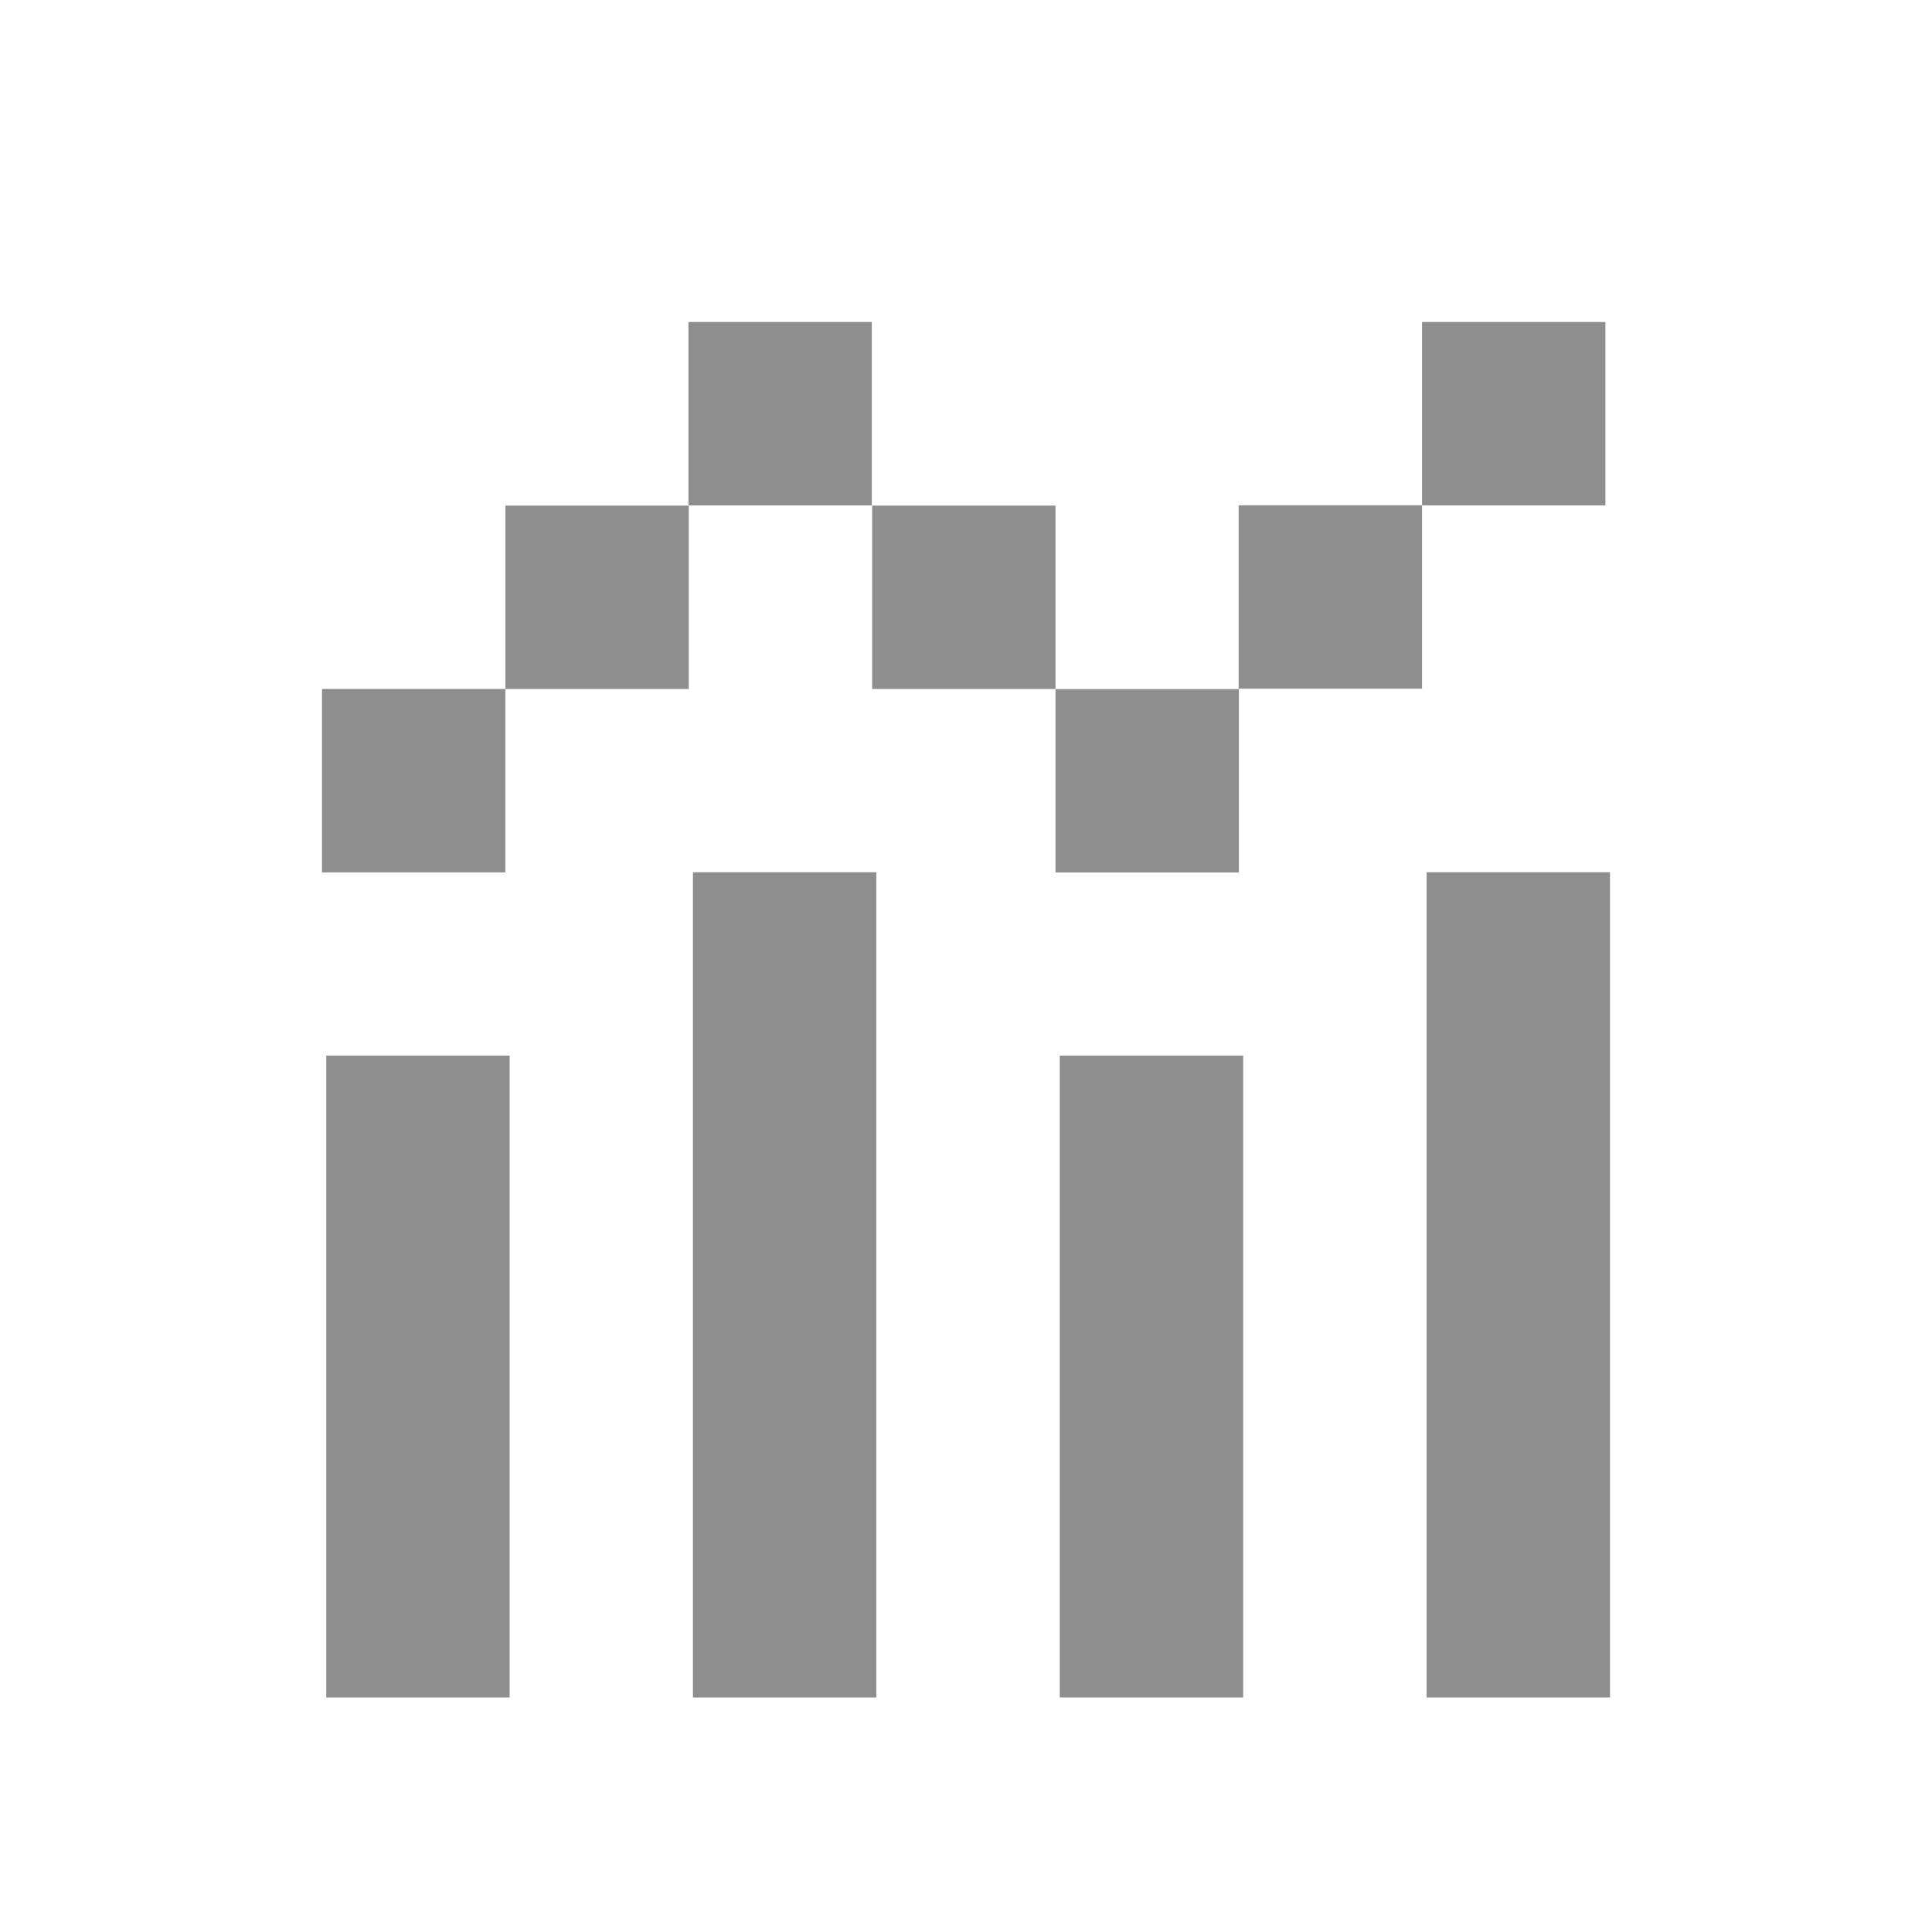
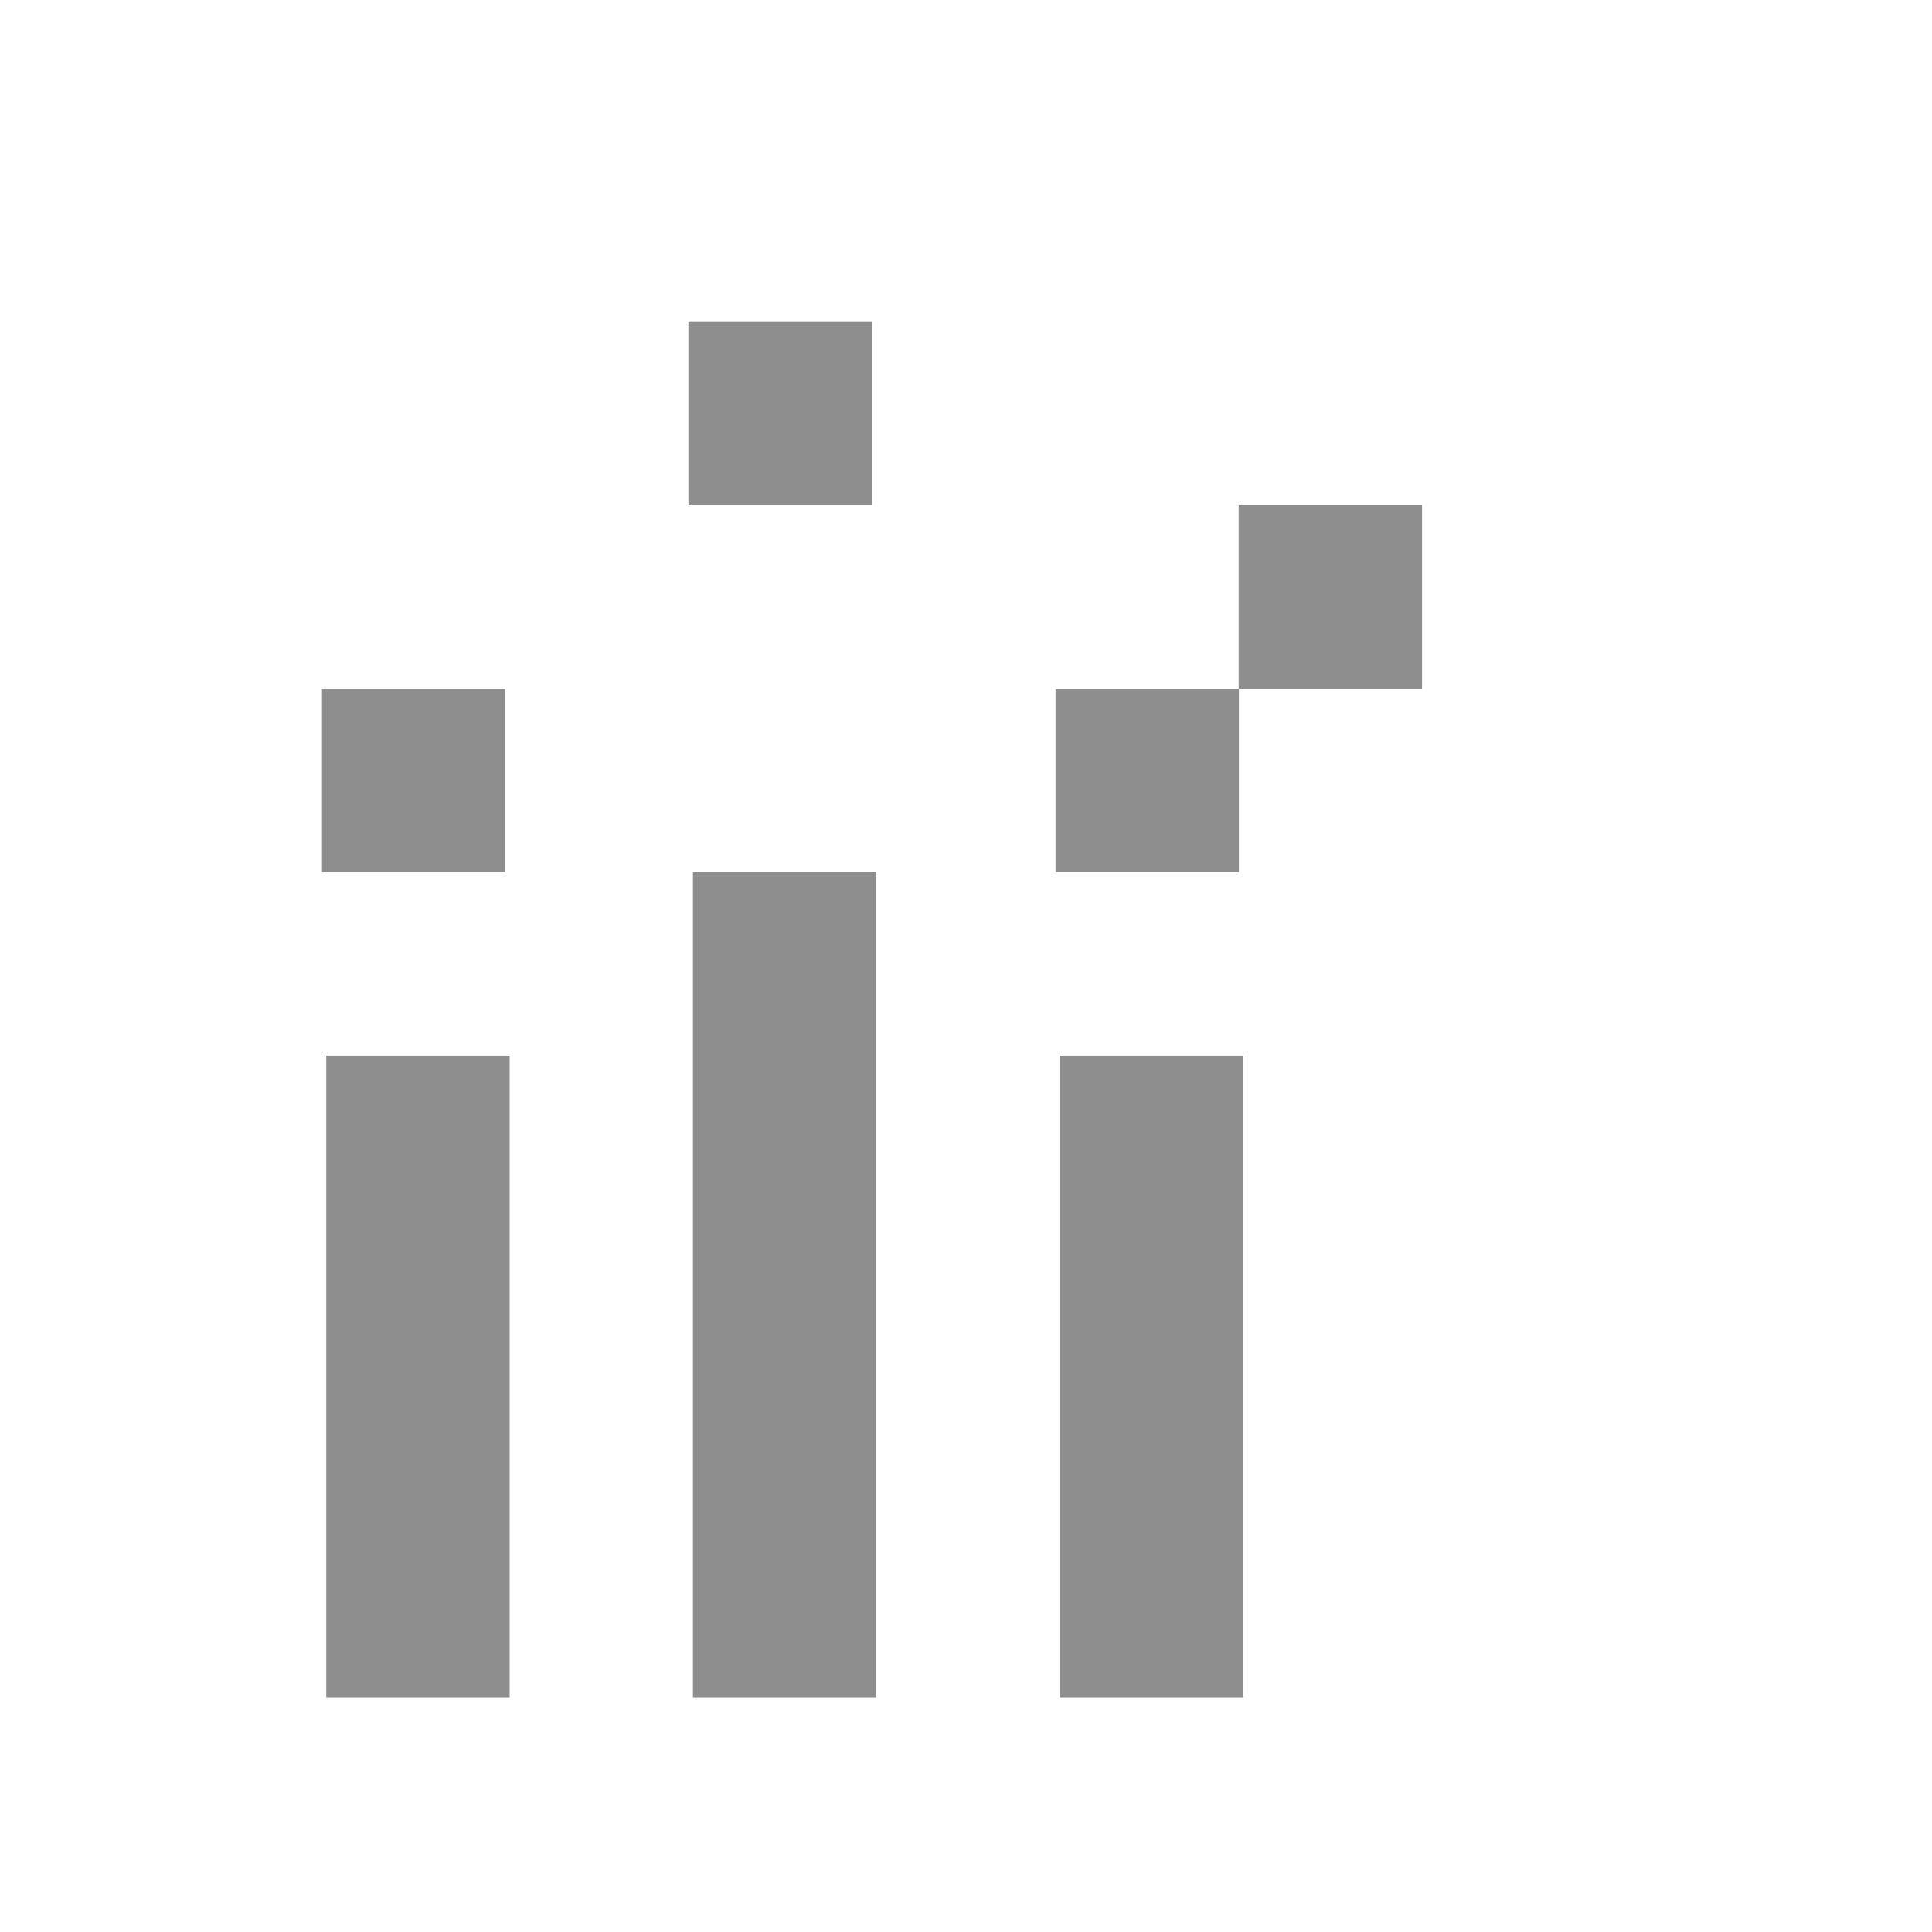
<svg xmlns="http://www.w3.org/2000/svg" width="24" height="24" viewBox="0 0 24 24" fill="none">
  <rect x="4" y="8.559" width="2.278" height="2.278" fill="#8E8E8E" />
-   <rect x="6.278" y="6.281" width="2.278" height="2.278" fill="#8E8E8E" />
  <rect x="8.552" y="4" width="2.278" height="2.278" fill="#8E8E8E" />
-   <rect x="10.834" y="6.281" width="2.278" height="2.278" fill="#8E8E8E" />
  <rect x="13.112" y="8.56" width="2.278" height="2.278" fill="#8E8E8E" />
  <rect x="4.053" y="13.113" width="2.278" height="7.974" fill="#8E8E8E" />
  <rect x="8.608" y="10.835" width="2.278" height="10.252" fill="#8E8E8E" />
  <rect x="13.165" y="13.113" width="2.278" height="7.974" fill="#8E8E8E" />
-   <rect x="17.722" y="10.835" width="2.278" height="10.252" fill="#8E8E8E" />
-   <rect x="17.665" y="4" width="2.278" height="2.278" fill="#8E8E8E" />
  <rect x="15.387" y="6.277" width="2.278" height="2.278" fill="#8E8E8E" />
</svg>